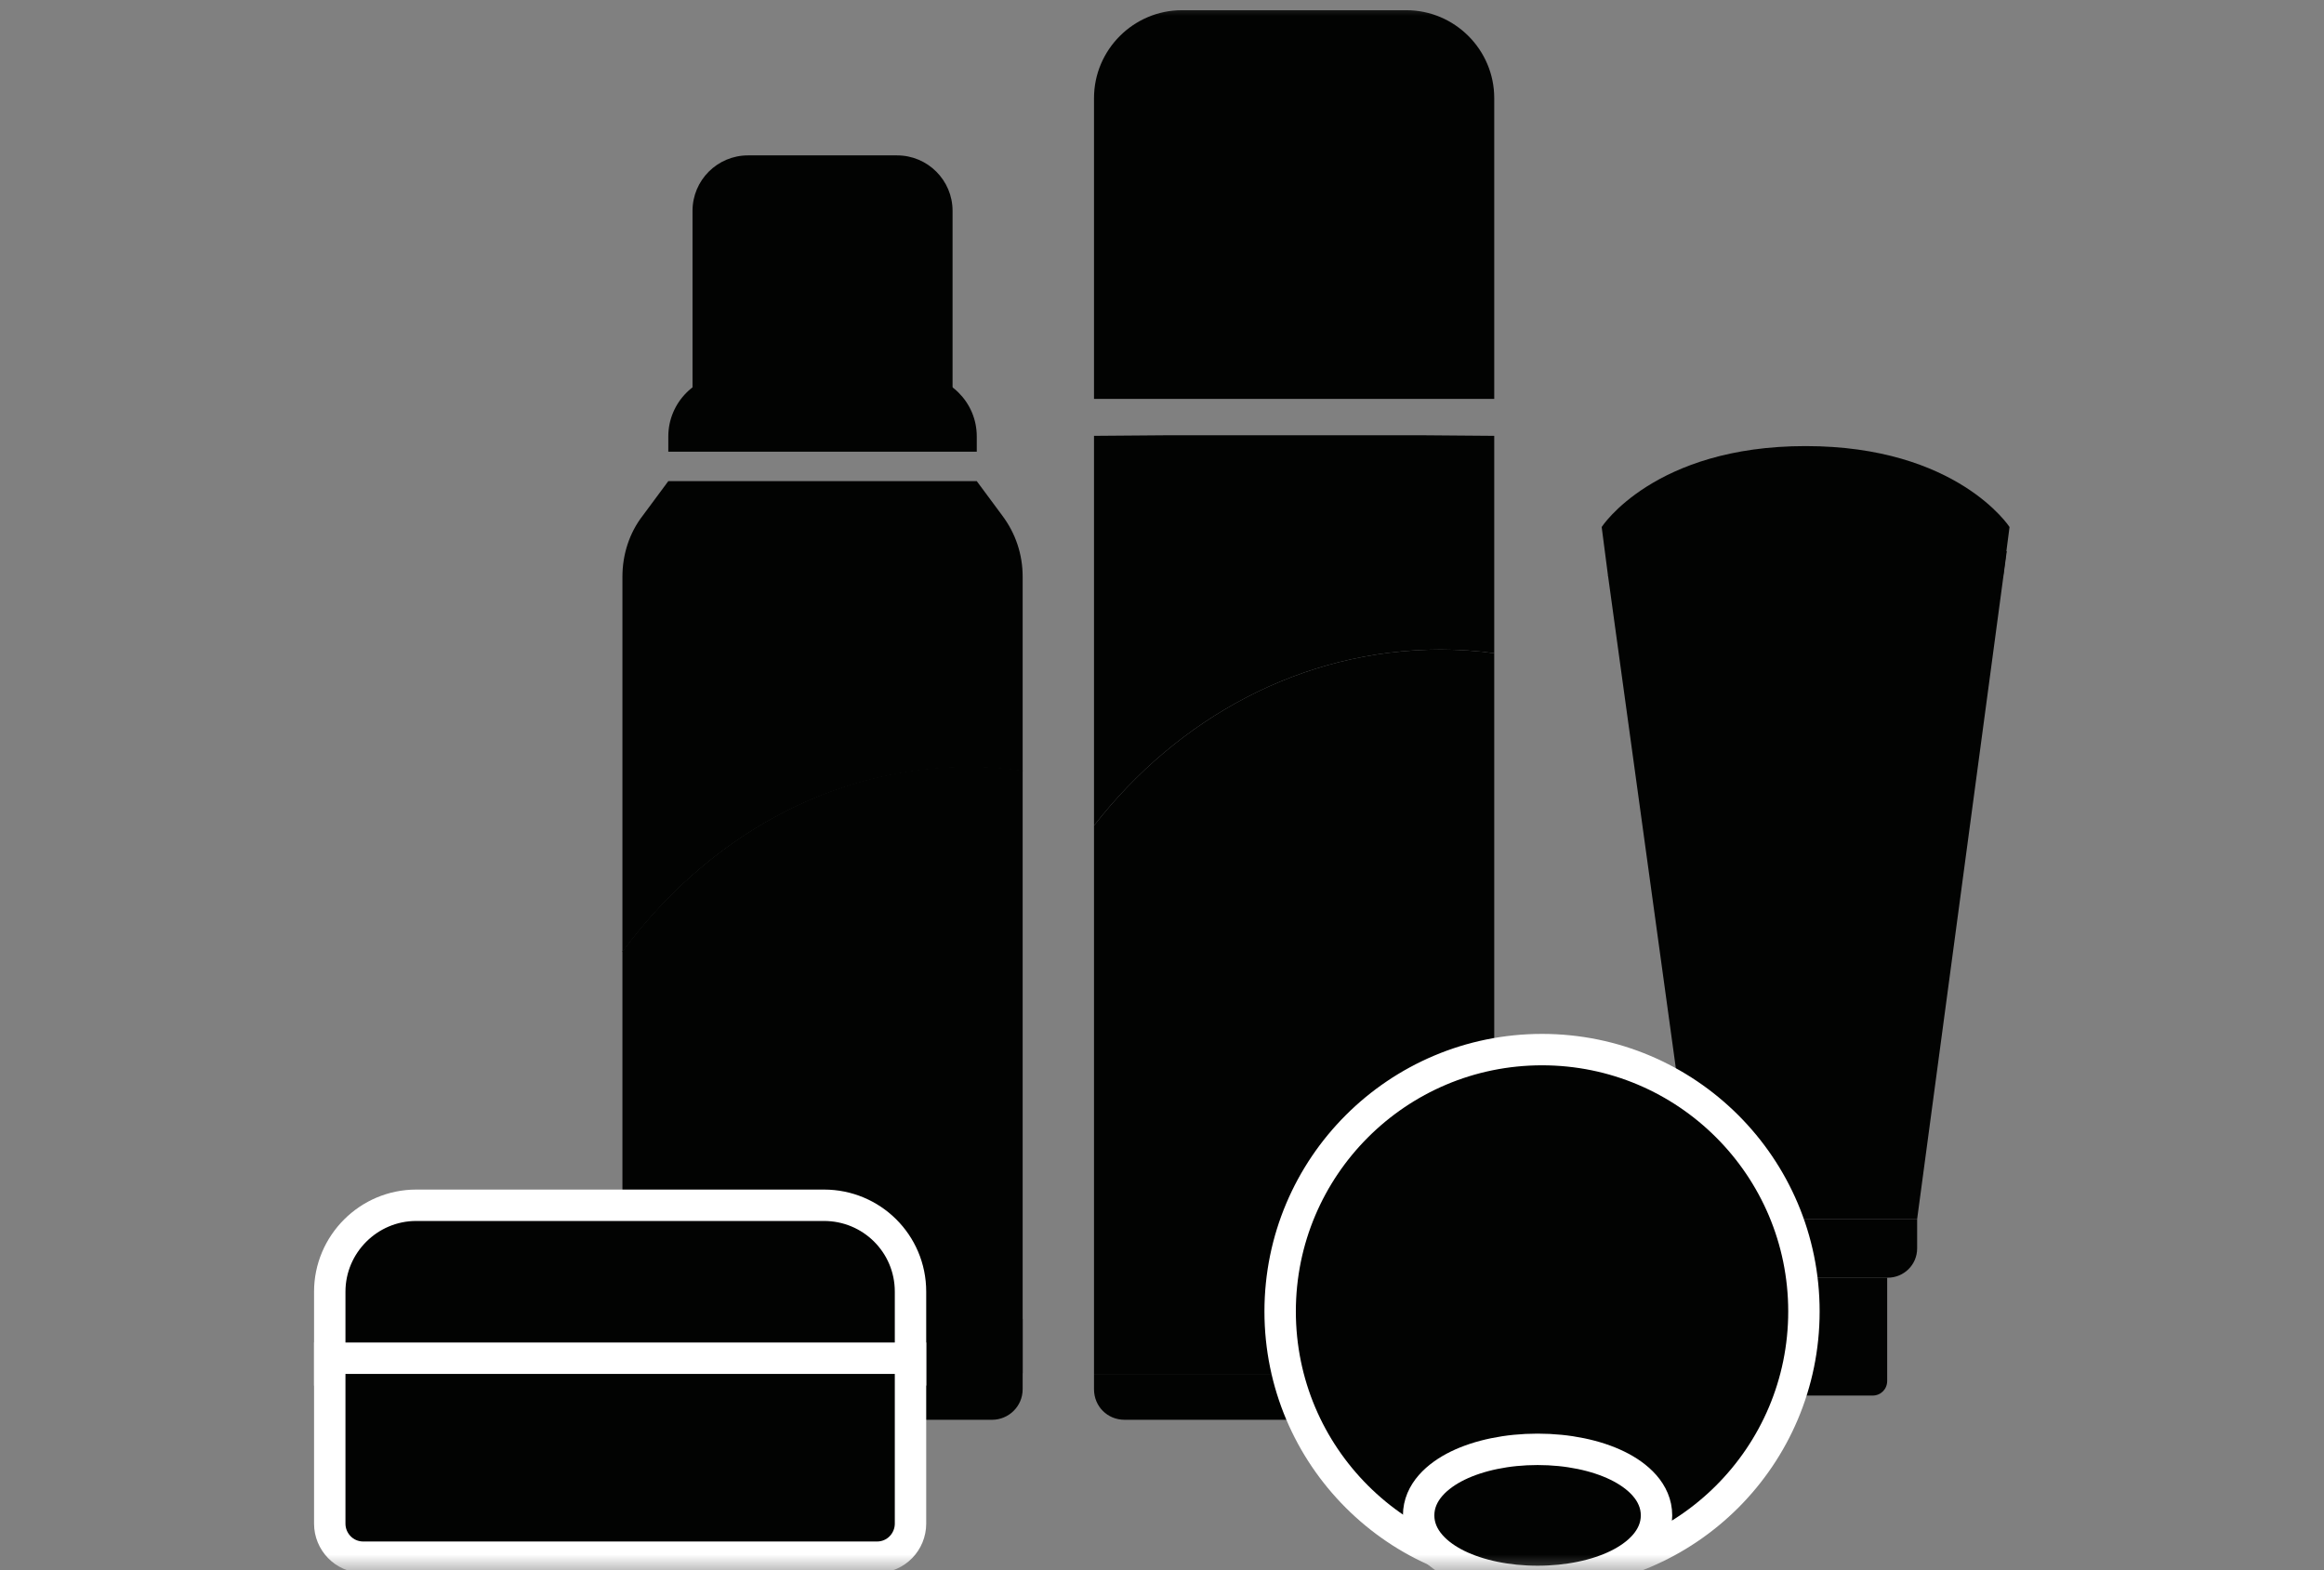
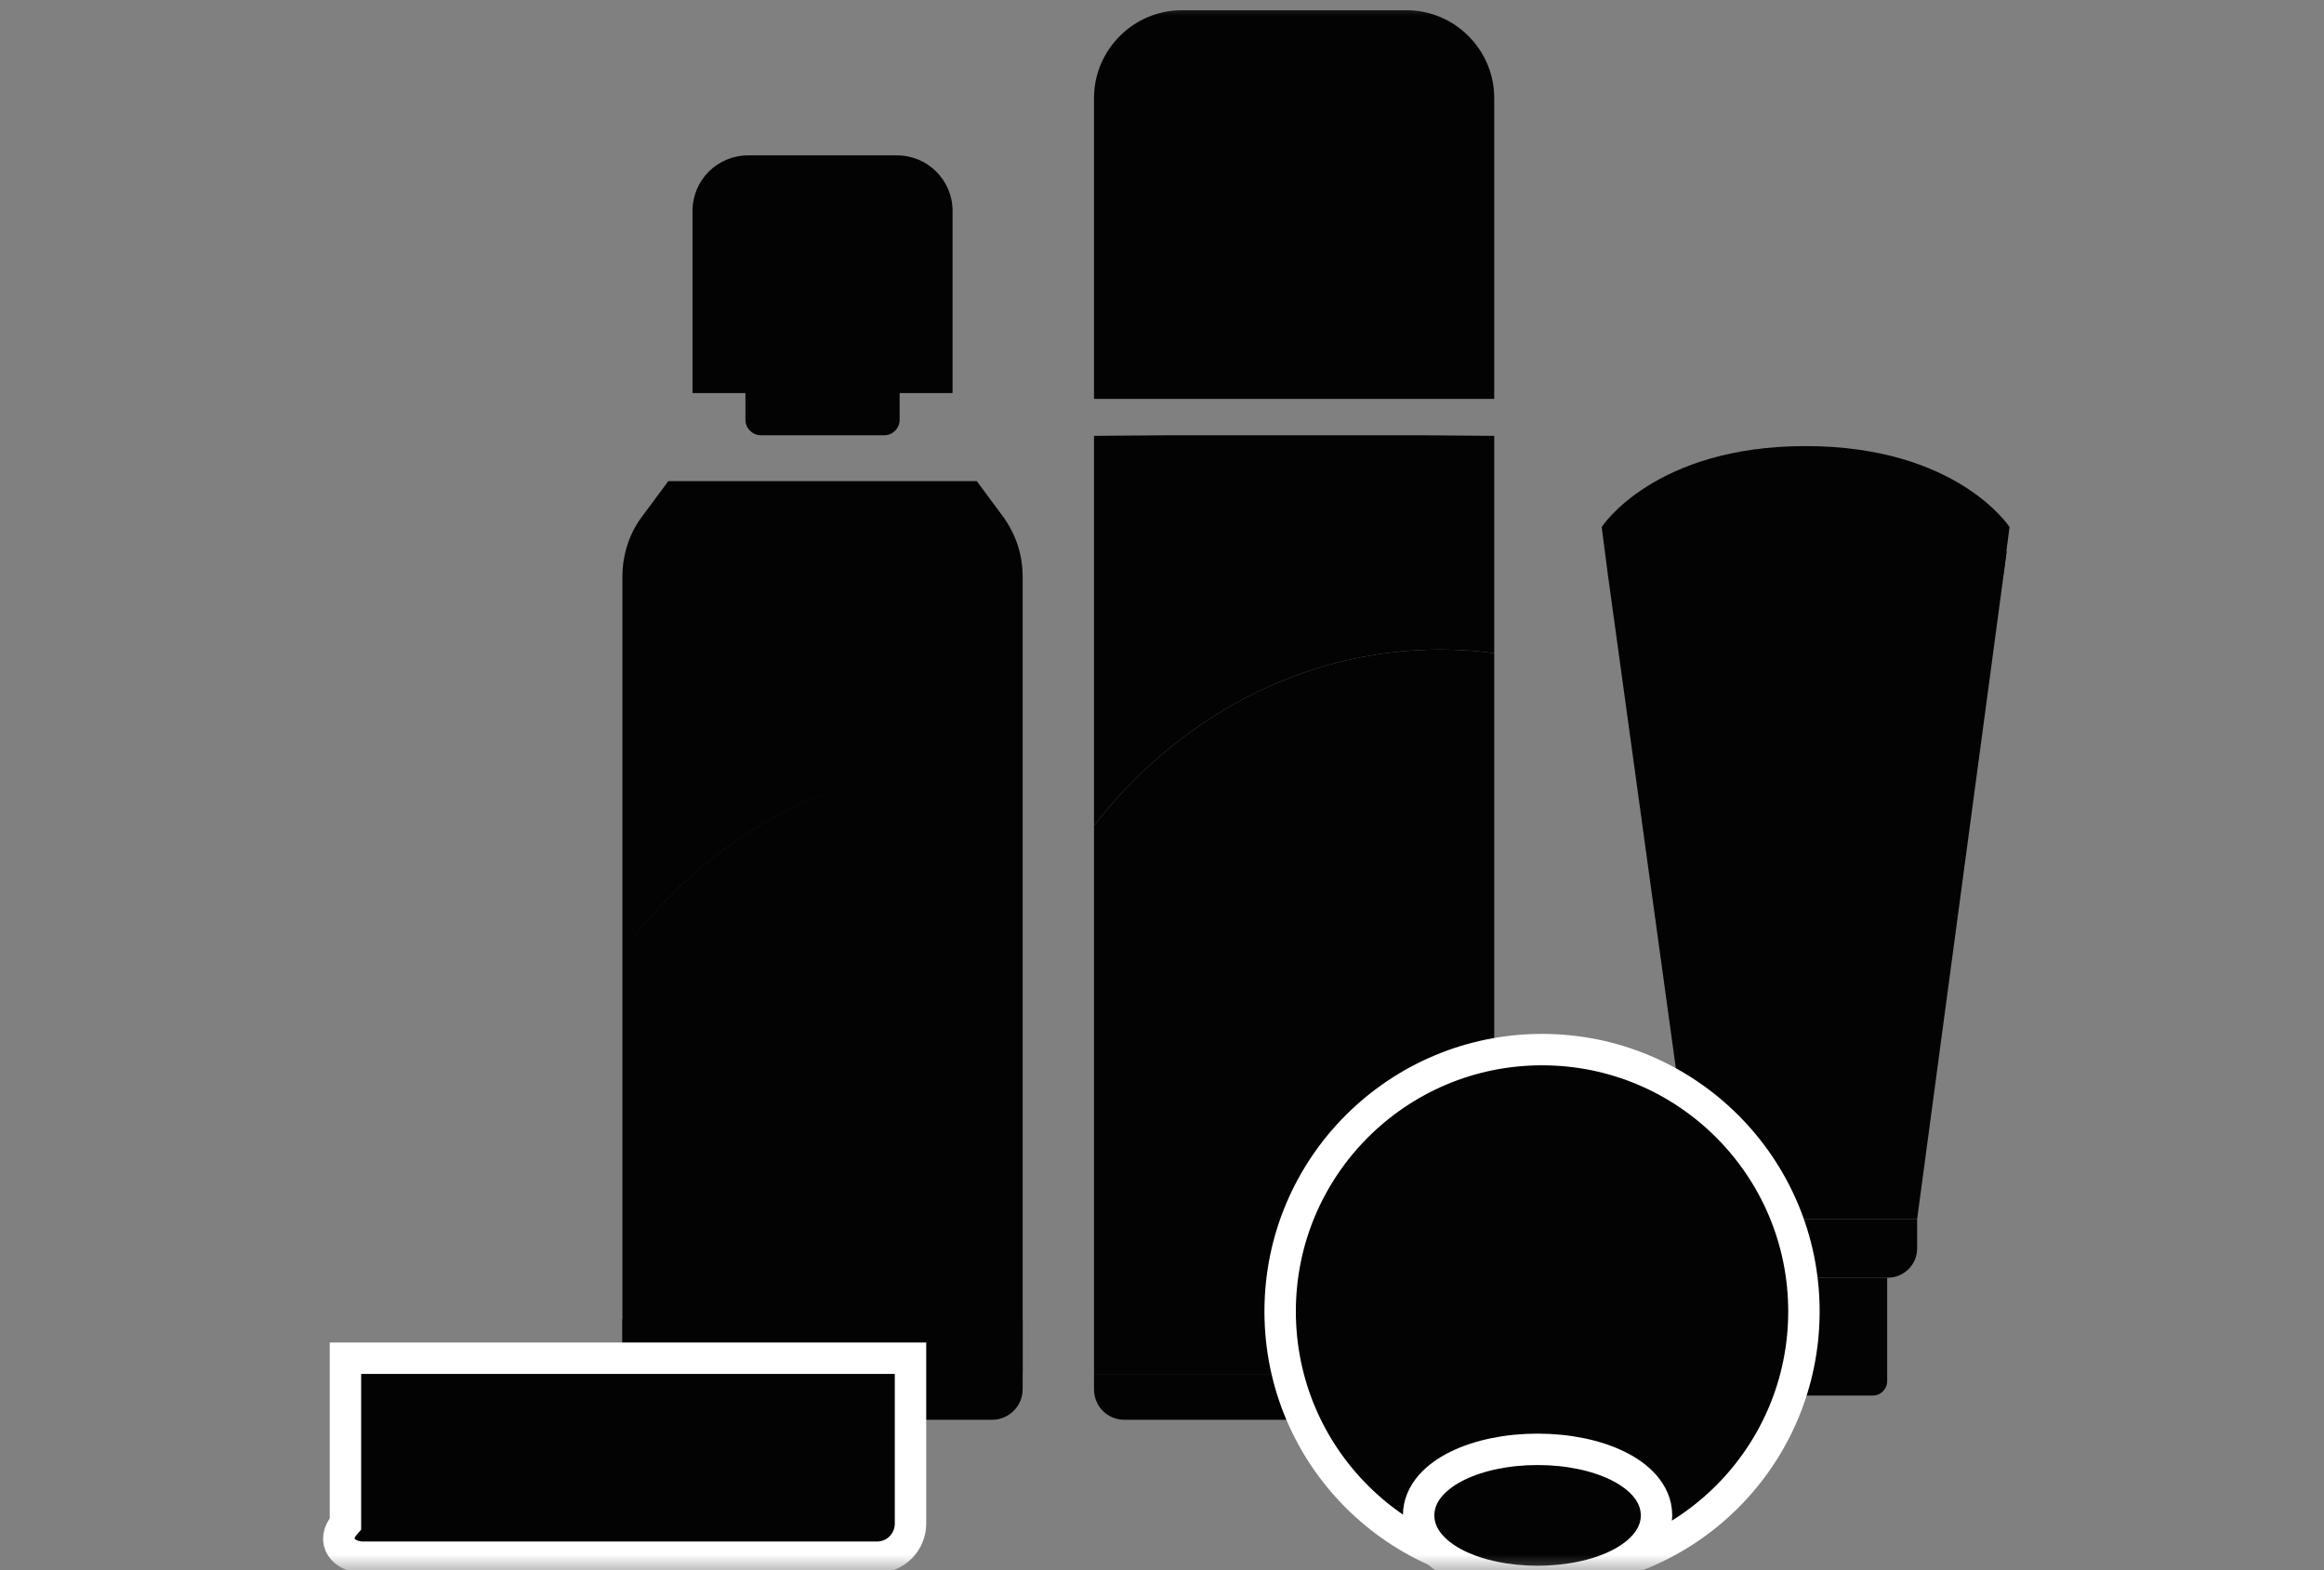
<svg xmlns="http://www.w3.org/2000/svg" width="74" height="50" viewBox="0 0 74 50" fill="none">
  <rect x="0" y="0" width="74" height="50" fill="#808080" stroke="none" />
  <g clip-path="url(#clip0_720_2124)">
    <mask id="mask0_720_2124" style="mask-type:luminance" maskUnits="userSpaceOnUse" x="0" y="0" width="74" height="50">
      <path d="M74 0H0V50H74V0Z" fill="white" />
    </mask>
    <g mask="url(#mask0_720_2124)">
      <path d="M45.874 20.684C46.443 20.684 47.011 20.723 47.579 20.8V13.879L45.205 13.86H37.25L34.835 13.879V26.291C37.494 22.869 41.451 20.684 45.874 20.684Z" fill="#020302" />
      <path d="M47.579 43.75V20.801C47.011 20.723 46.443 20.685 45.874 20.685C41.451 20.685 37.494 22.869 34.835 26.291V43.75H47.579Z" fill="#020302" />
      <path d="M42.181 4.058C42.445 4.058 42.668 4.282 42.668 4.545V7.001C42.668 7.265 42.445 7.488 42.181 7.488H40.213C39.949 7.488 39.726 7.265 39.726 7.001V4.545C39.726 4.282 39.949 4.058 40.213 4.058H42.181Z" fill="#020302" />
      <path d="M34.835 43.75H47.579V44.237C47.579 44.785 47.133 45.211 46.605 45.211H35.809C35.262 45.211 34.835 44.785 34.835 44.237V43.75Z" fill="#020302" />
      <path d="M43.175 6.514C43.439 6.514 43.663 6.737 43.663 7.001V8.482C43.663 8.746 43.439 8.969 43.175 8.969H39.259C38.995 8.969 38.772 8.746 38.772 8.482V7.001C38.772 6.737 38.995 6.514 39.259 6.514H43.175Z" fill="#020302" />
      <path d="M44.15 7.975C45.225 7.975 46.118 8.847 46.118 9.943V10.43H36.317V9.943C36.317 8.868 37.189 7.975 38.285 7.975H44.15Z" fill="#020302" />
      <path d="M47.579 12.703H34.835V3.125C34.835 1.583 36.094 0.325 37.636 0.325H44.779C46.321 0.325 47.579 1.583 47.579 3.125V12.703Z" fill="#020302" />
      <path d="M60.091 40.686V43.973C60.091 44.237 59.888 44.44 59.624 44.44H55.403C55.14 44.44 54.937 44.237 54.937 43.973V40.686H60.091Z" fill="#020302" />
      <path d="M61.045 38.819V39.752C61.045 40.28 60.618 40.686 60.111 40.686H54.957C54.429 40.686 54.024 40.26 54.024 39.752V38.819H61.045Z" fill="#020302" />
      <path d="M57.514 16.031C61.369 16.031 63.216 17.695 63.784 18.344L63.987 16.782C63.987 16.782 62.323 14.205 57.493 14.205C52.664 14.205 51 16.782 51 16.782L51.203 18.344C51.832 17.695 53.658 16.031 57.514 16.031Z" fill="#020302" />
      <path d="M61.045 38.819L63.898 17.556C63.329 17.454 61.702 15.725 61.113 15.725C57.359 15.725 53.251 15.018 51.201 18.325L54.023 38.819H61.045Z" fill="#020302" />
      <path d="M30.858 24.432C31.426 24.432 31.994 24.472 32.563 24.553V18.364C32.563 17.654 32.34 16.985 31.913 16.416L31.102 15.321H21.28L20.469 16.416C20.042 16.964 19.819 17.654 19.819 18.364V30.317C22.477 26.704 26.434 24.432 30.858 24.432Z" fill="#020302" />
      <path d="M32.563 43.75V24.533C31.994 24.452 31.426 24.411 30.858 24.411C26.434 24.411 22.477 26.704 19.819 30.296V43.73H32.563V43.75Z" fill="#020302" />
-       <path d="M27.165 8.949C27.429 8.949 27.652 9.172 27.652 9.436V11.891C27.652 12.155 27.429 12.378 27.165 12.378H25.197C24.933 12.378 24.71 12.155 24.71 11.891V9.436C24.71 9.172 24.933 8.949 25.197 8.949H27.165Z" fill="#020302" />
      <path d="M19.819 42H32.563V44.237C32.563 44.785 32.116 45.211 31.589 45.211H20.793C20.245 45.211 19.819 44.785 19.819 44.237V42Z" fill="#020302" />
      <path d="M28.159 11.404C28.423 11.404 28.646 11.627 28.646 11.891V13.373C28.646 13.636 28.423 13.86 28.159 13.86H24.223C23.959 13.86 23.736 13.636 23.736 13.373V11.891C23.736 11.627 23.959 11.404 24.223 11.404H28.159Z" fill="#020302" />
-       <path d="M29.133 11.928C30.209 11.928 31.102 12.801 31.102 13.897V14.384H21.28V13.897C21.28 12.821 22.153 11.928 23.249 11.928H29.133Z" fill="#020302" />
      <path d="M30.331 12.517H22.051V6.713C22.051 5.739 22.843 4.948 23.817 4.948H28.565C29.539 4.948 30.331 5.739 30.331 6.713V12.517Z" fill="#020302" />
      <path d="M49.101 50.1C53.706 50.1 57.44 46.367 57.44 41.761C57.44 37.156 53.706 33.423 49.101 33.423C44.495 33.423 40.762 37.156 40.762 41.761C40.762 46.367 44.495 50.1 49.101 50.1Z" fill="#020302" stroke="white" />
      <path d="M48.959 50.358C49.926 50.358 50.826 50.168 51.502 49.838C52.146 49.524 52.746 48.996 52.746 48.255C52.746 47.514 52.146 46.986 51.502 46.672C50.826 46.342 49.926 46.152 48.959 46.152C47.992 46.152 47.092 46.342 46.415 46.672C45.772 46.986 45.172 47.514 45.172 48.255C45.172 48.996 45.772 49.524 46.415 49.838C47.092 50.168 47.992 50.358 48.959 50.358Z" fill="#020302" stroke="white" />
-       <path d="M28.492 43.621H28.992V43.121V41.132C28.992 39.595 27.75 38.38 26.239 38.38H13.252C11.739 38.38 10.5 39.618 10.5 41.132V43.121V43.621H11H11.568H28.492Z" fill="#020302" stroke="white" />
-       <path d="M11 43.25H10.5V43.75V48.519C10.5 49.088 10.956 49.587 11.568 49.587H27.924C28.536 49.587 28.992 49.088 28.992 48.519V43.75V43.25H28.492H11Z" fill="#020302" stroke="white" />
+       <path d="M11 43.25V43.75V48.519C10.5 49.088 10.956 49.587 11.568 49.587H27.924C28.536 49.587 28.992 49.088 28.992 48.519V43.75V43.25H28.492H11Z" fill="#020302" stroke="white" />
    </g>
  </g>
  <defs>
    <clipPath id="clip0_720_2124">
      <rect width="74" height="50" fill="white" />
    </clipPath>
  </defs>
</svg>